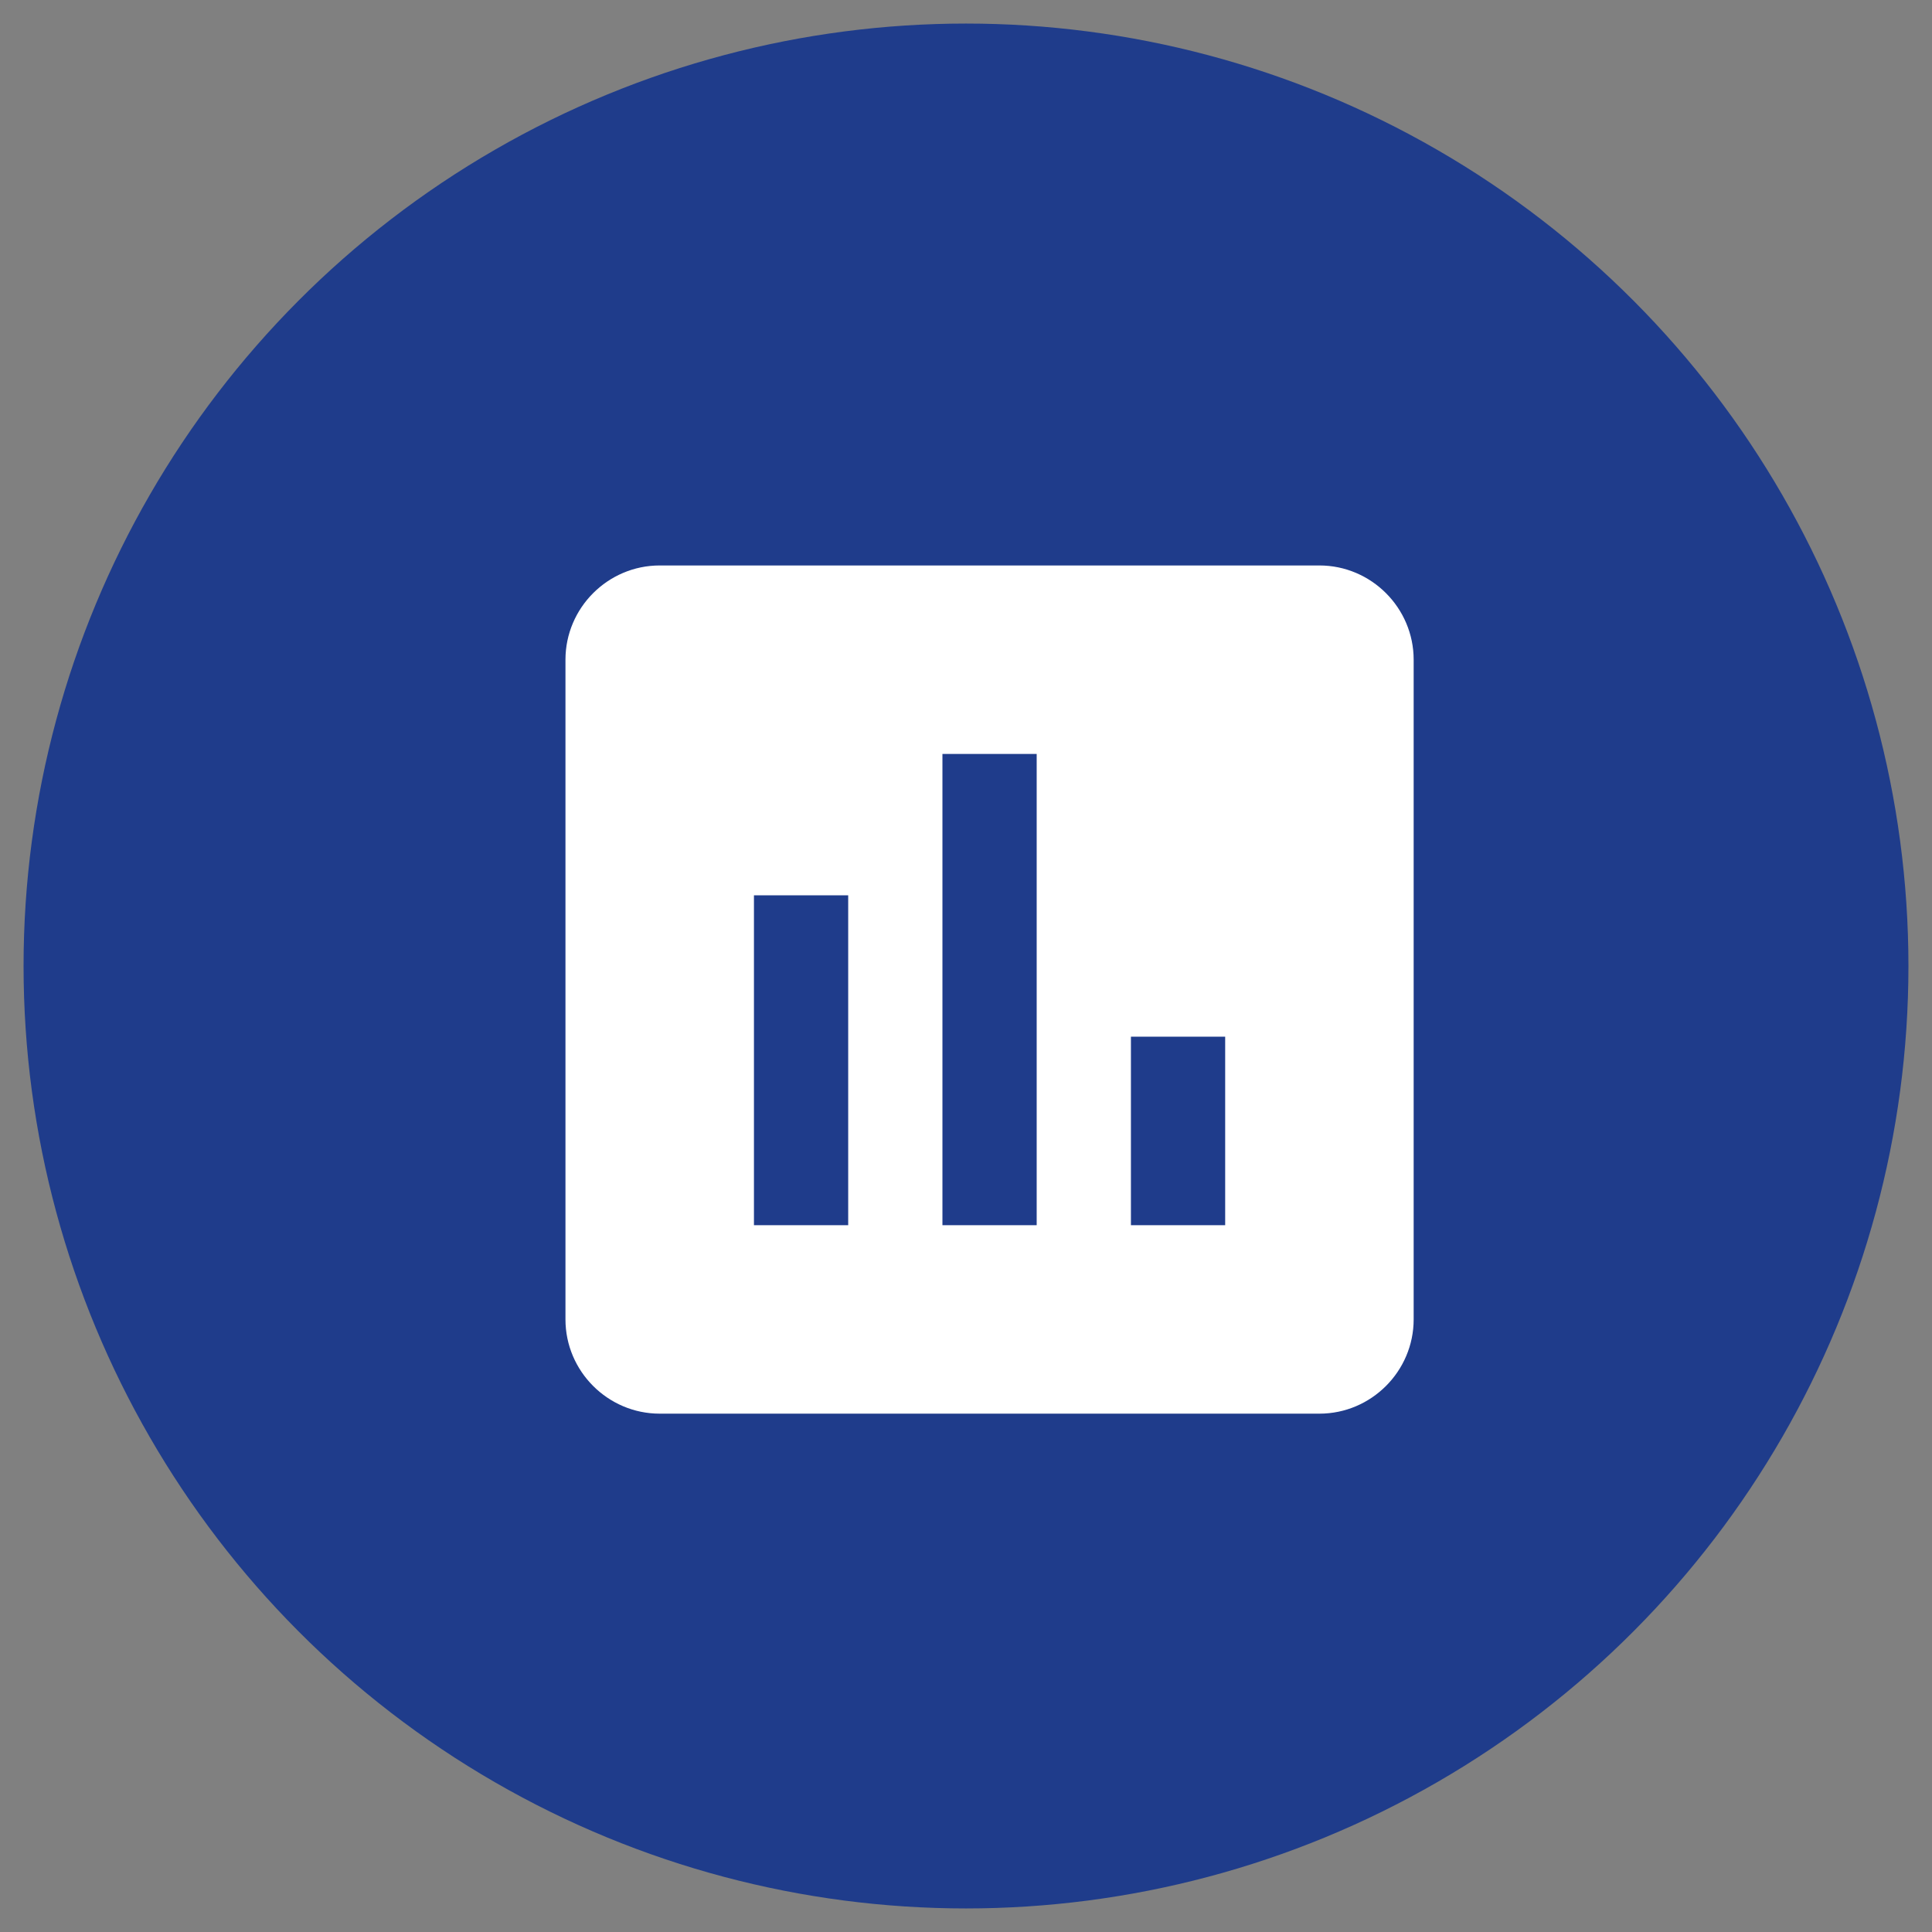
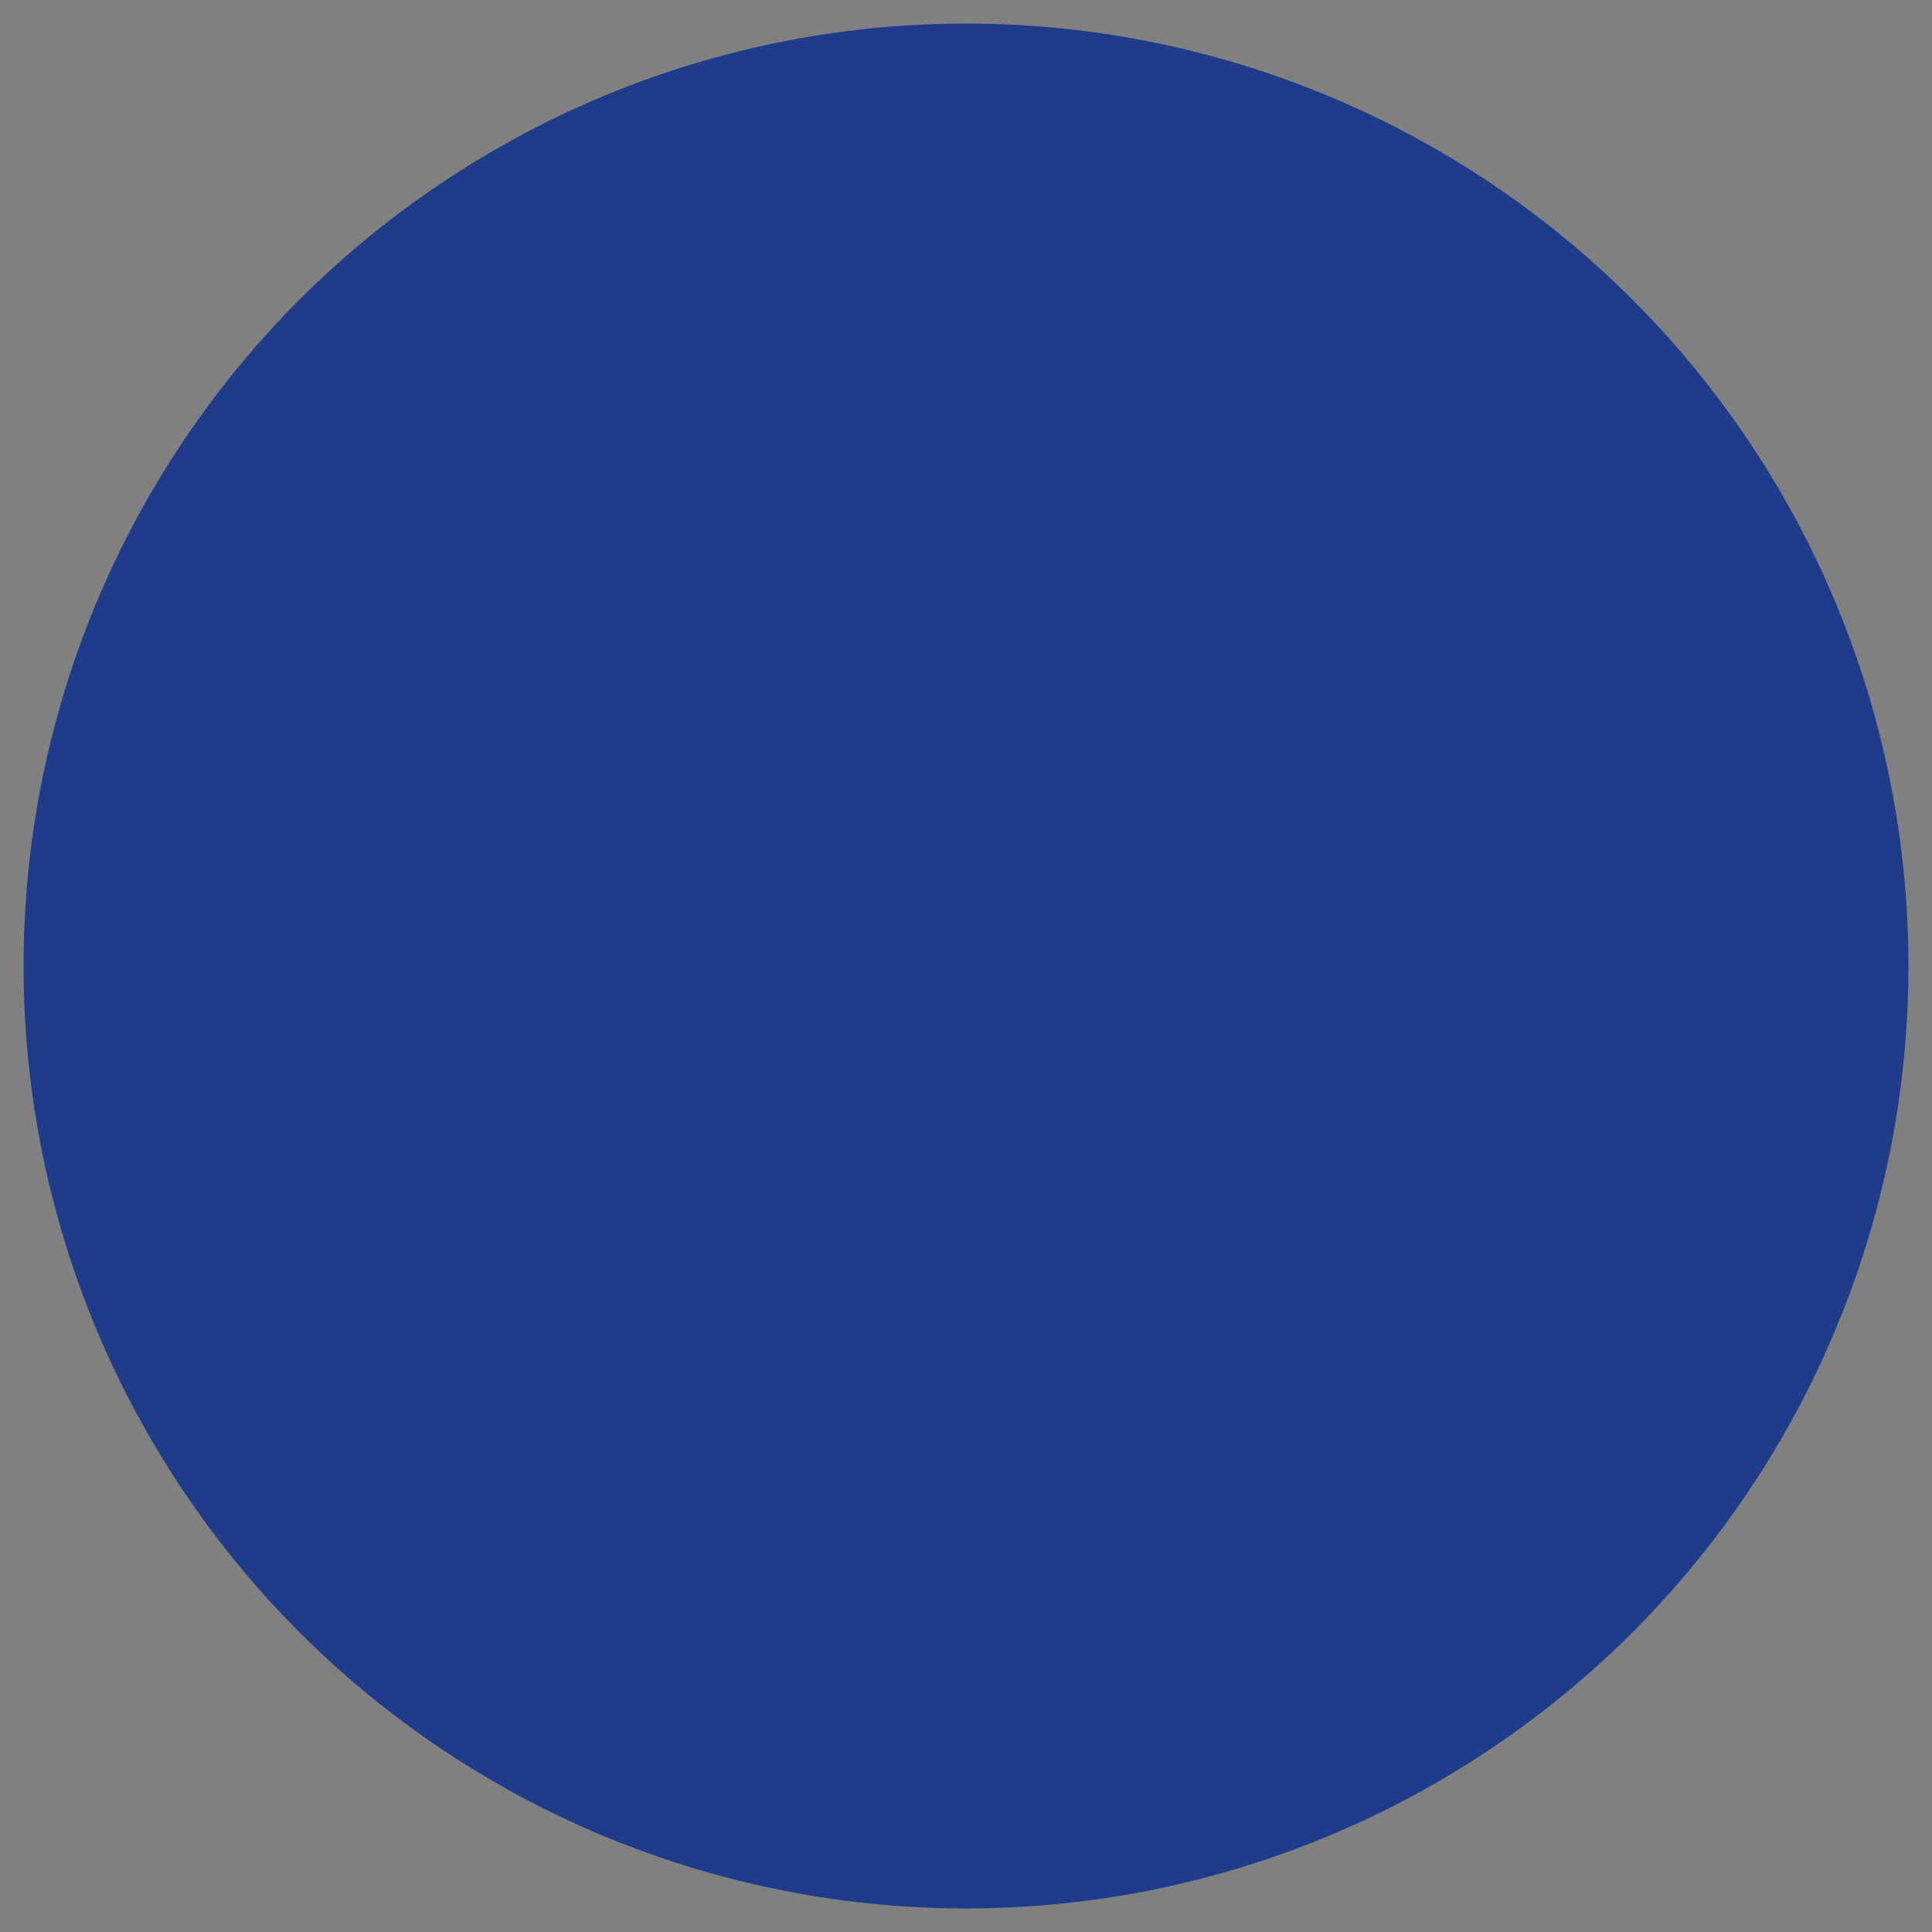
<svg xmlns="http://www.w3.org/2000/svg" width="41" height="41" viewBox="0 0 41 41" fill="none">
  <rect x="0" y="0" width="41" height="41" fill="#808080" stroke="none" />
  <circle cx="20.5" cy="20.5" r="20" fill="#1F3C8B" />
-   <path d="M28 12H14C12.9 12 12 12.9 12 14V28C12 29.1 12.9 30 14 30H28C29.1 30 30 29.1 30 28V14C30 12.9 29.1 12 28 12ZM18 26H16V19H18V26ZM22 26H20V16H22V26ZM26 26H24V22H26V26Z" fill="white" />
</svg>